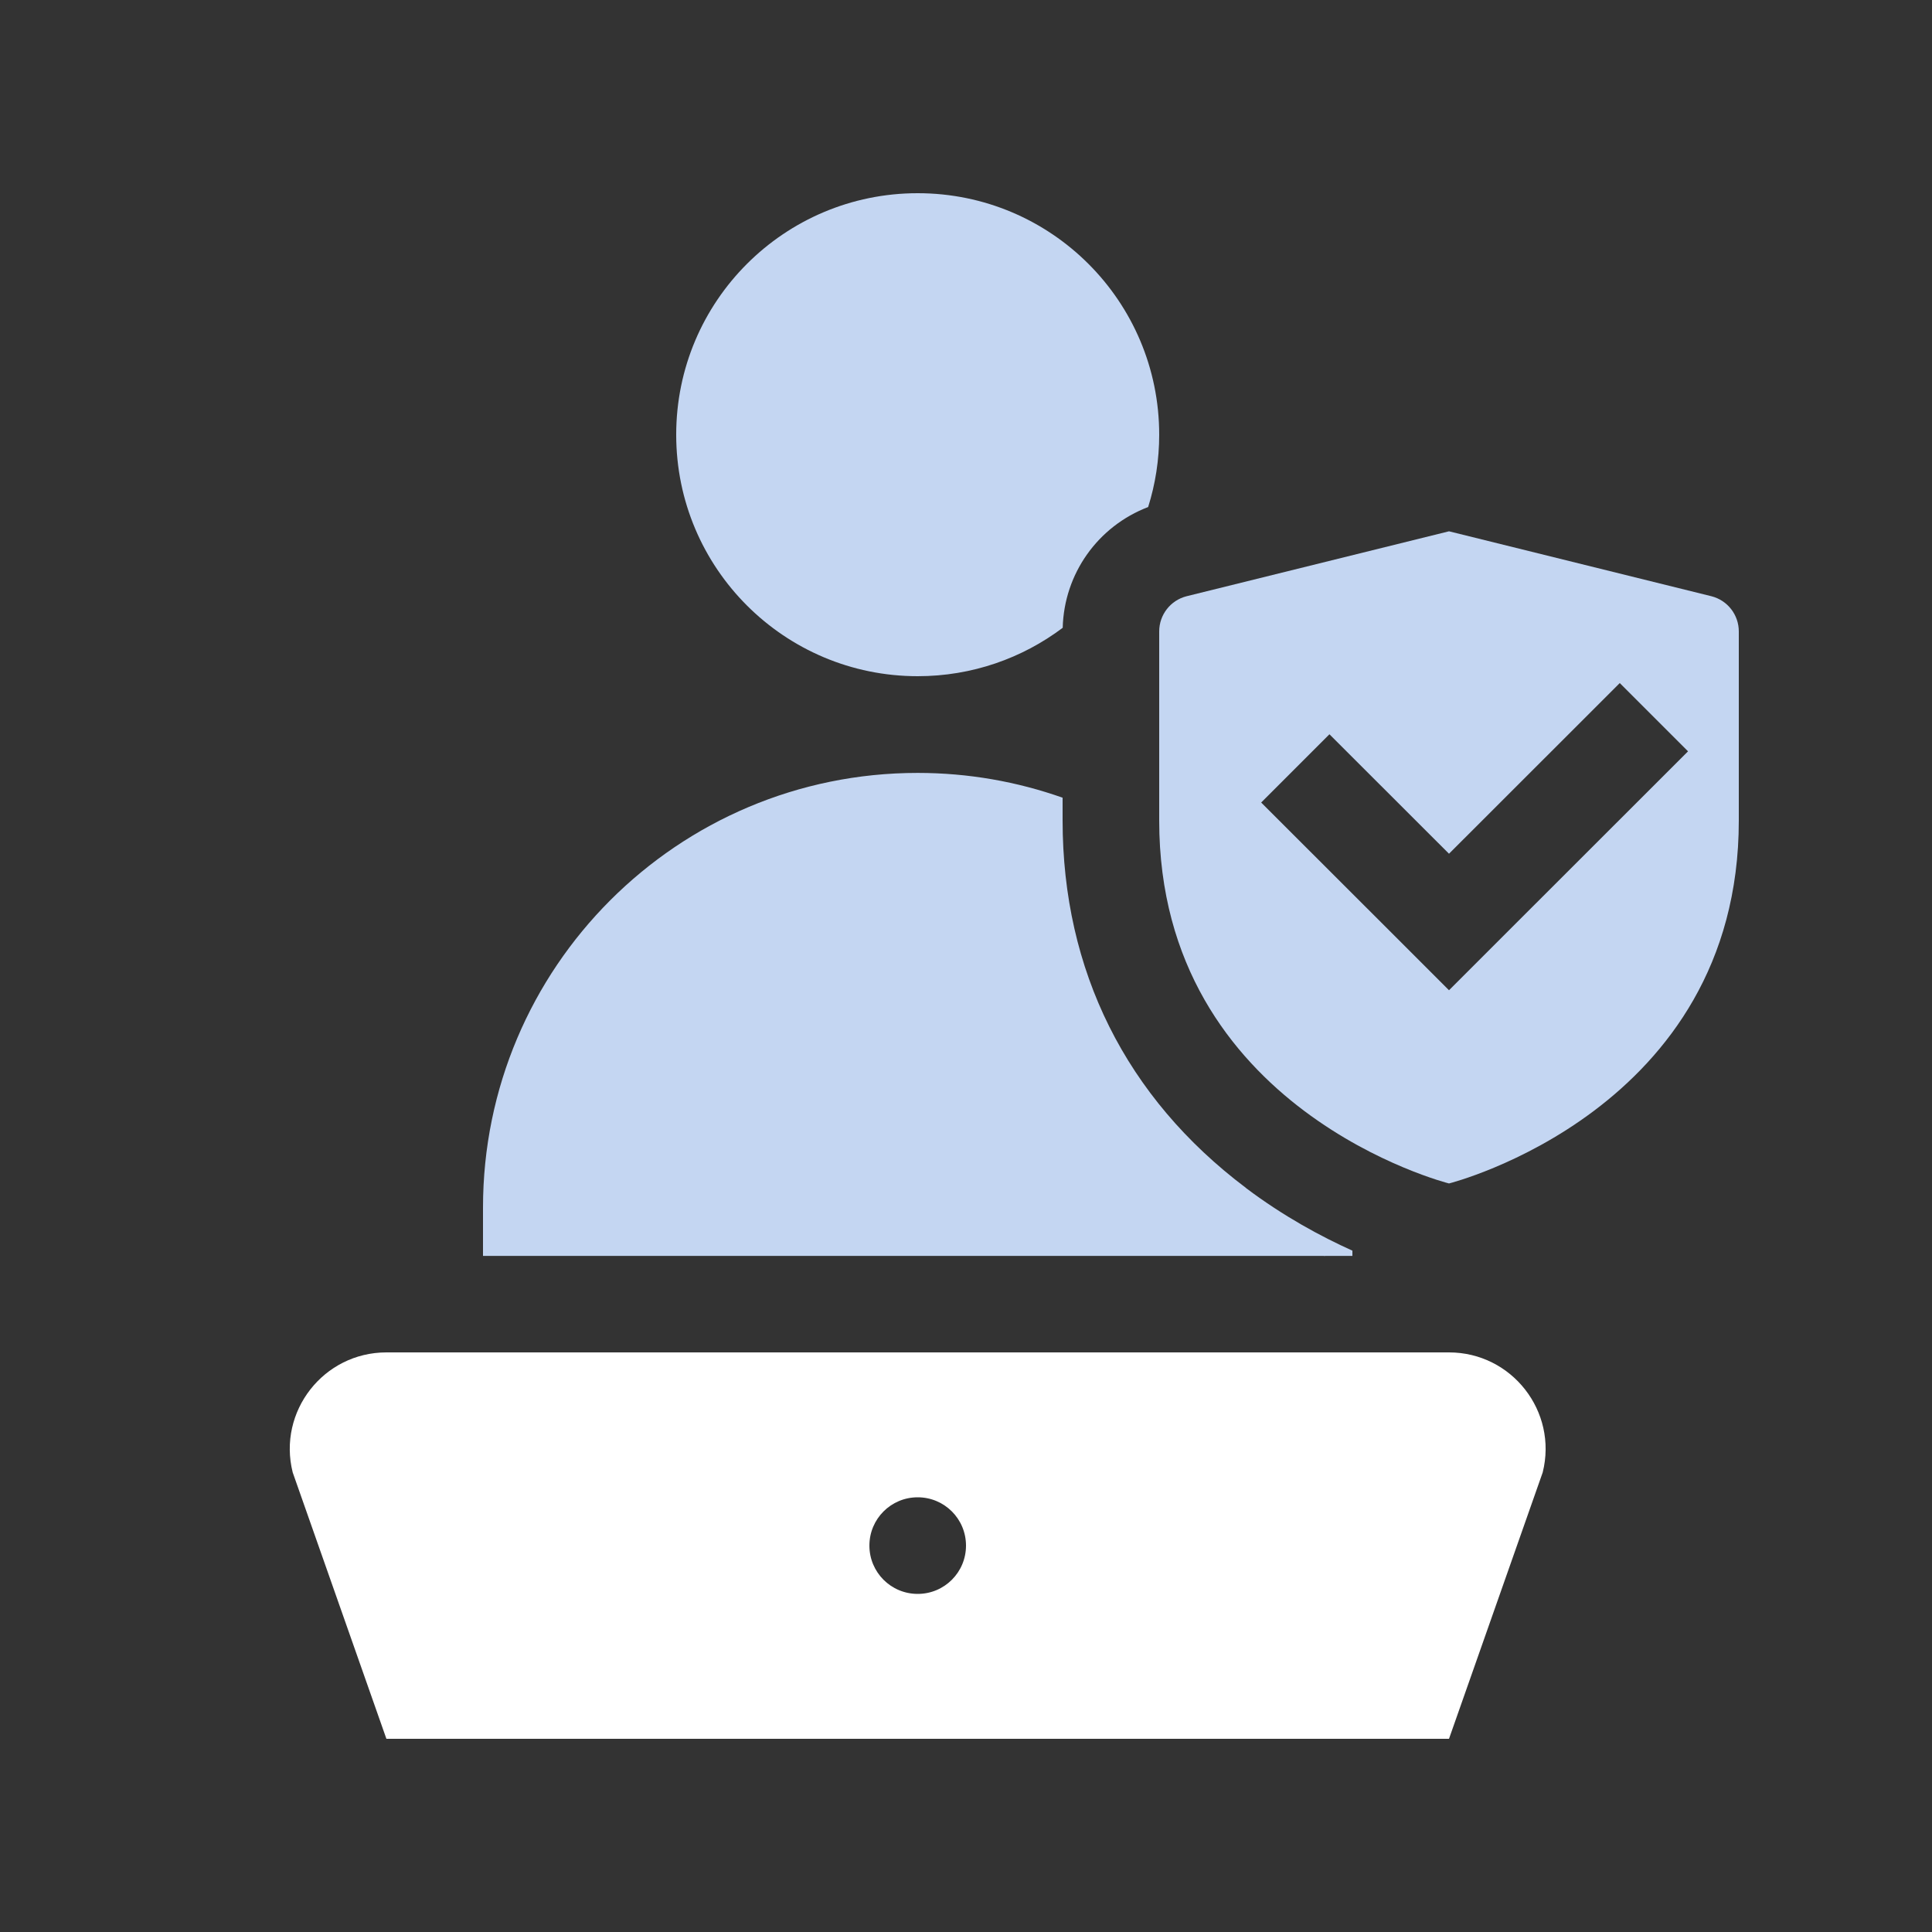
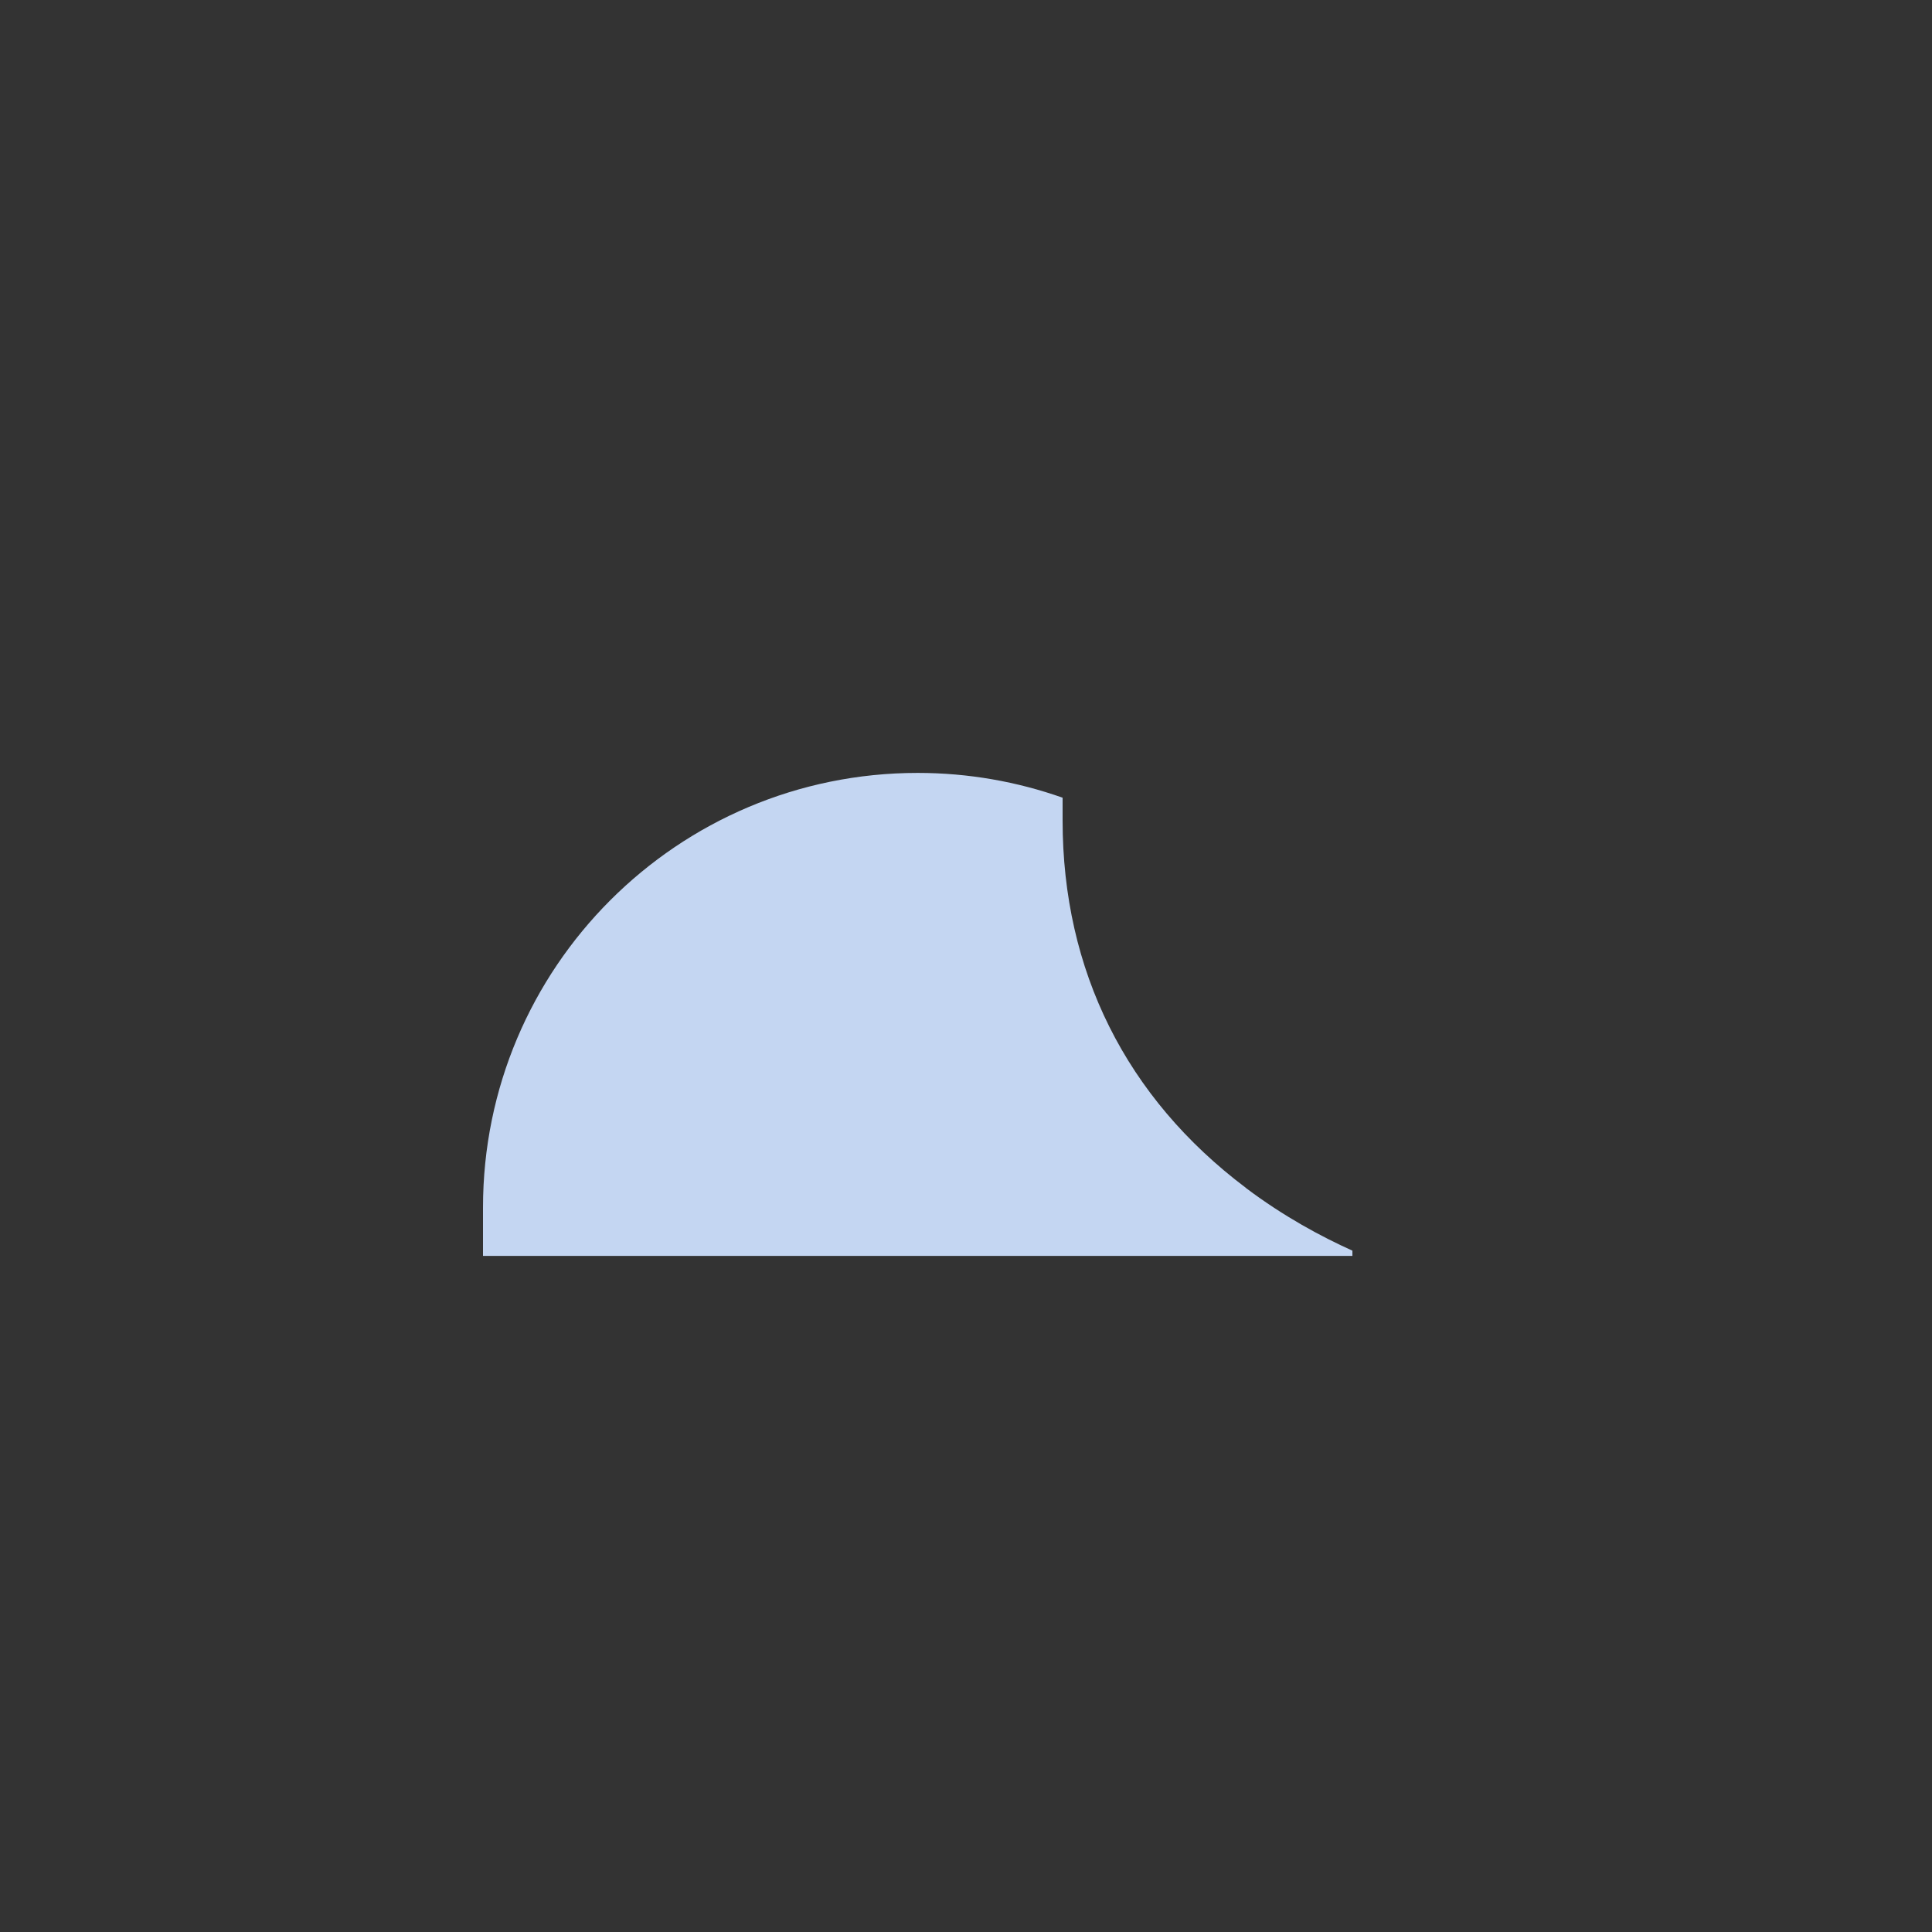
<svg xmlns="http://www.w3.org/2000/svg" id="icon" width="180" height="180" viewBox="0 0 180 180">
  <rect x="0" y="0" width="180" height="180" fill="#333333" stroke="none" />
  <defs>
    <style>
      .cls-1 {
        fill: none;
      }

      .cls-2 {
        fill: #fff;
      }

      .cls-3 {
        fill: #c4d6f2;
      }
    </style>
  </defs>
-   <path class="cls-2" d="M135,126H36c-5.85,0-10.15,5.5-8.73,11.18l8.73,24.82h99l8.73-24.82c1.42-5.68-2.88-11.18-8.73-11.18ZM85.5,148.5c-2.49,0-4.5-2.01-4.5-4.5s2.01-4.5,4.5-4.5,4.5,2.01,4.5,4.5-2.01,4.5-4.5,4.5Z" />
-   <rect class="cls-3" x="123.35" y="116.7" width=".1" height=".31" />
-   <path class="cls-3" d="M106.97,47.24c.67-2.13,1.03-4.39,1.03-6.74,0-12.43-10.07-22.5-22.5-22.5s-22.5,10.07-22.5,22.5,10.07,22.5,22.5,22.5c5.07,0,9.75-1.68,13.51-4.51.13-5.05,3.28-9.46,7.96-11.25Z" />
  <path class="cls-3" d="M116.09,110.68c-11.18-8.41-17.09-20.25-17.09-34.24v-2.12c-4.22-1.49-8.77-2.31-13.5-2.31-22.37,0-40.5,18.13-40.5,40.5v4.5h81v-.49c-2.89-1.3-6.39-3.18-9.91-5.83Z" />
-   <path class="cls-3" d="M159.45,55.55l-24.45-6.05-24.45,6.05c-1.5.38-2.55,1.73-2.55,3.28v17.63c0,27.02,27,33.8,27,33.8,0,0,27-6.77,27-33.8v-17.63c0-1.55-1.05-2.9-2.55-3.28ZM141.36,85.9l-6.36,6.36-6.36-6.36-11.14-11.13,6.36-6.36,11.14,11.13,15.91-15.9,6.36,6.36-15.91,15.9Z" />
-   <rect class="cls-1" width="180" height="180" />
</svg>